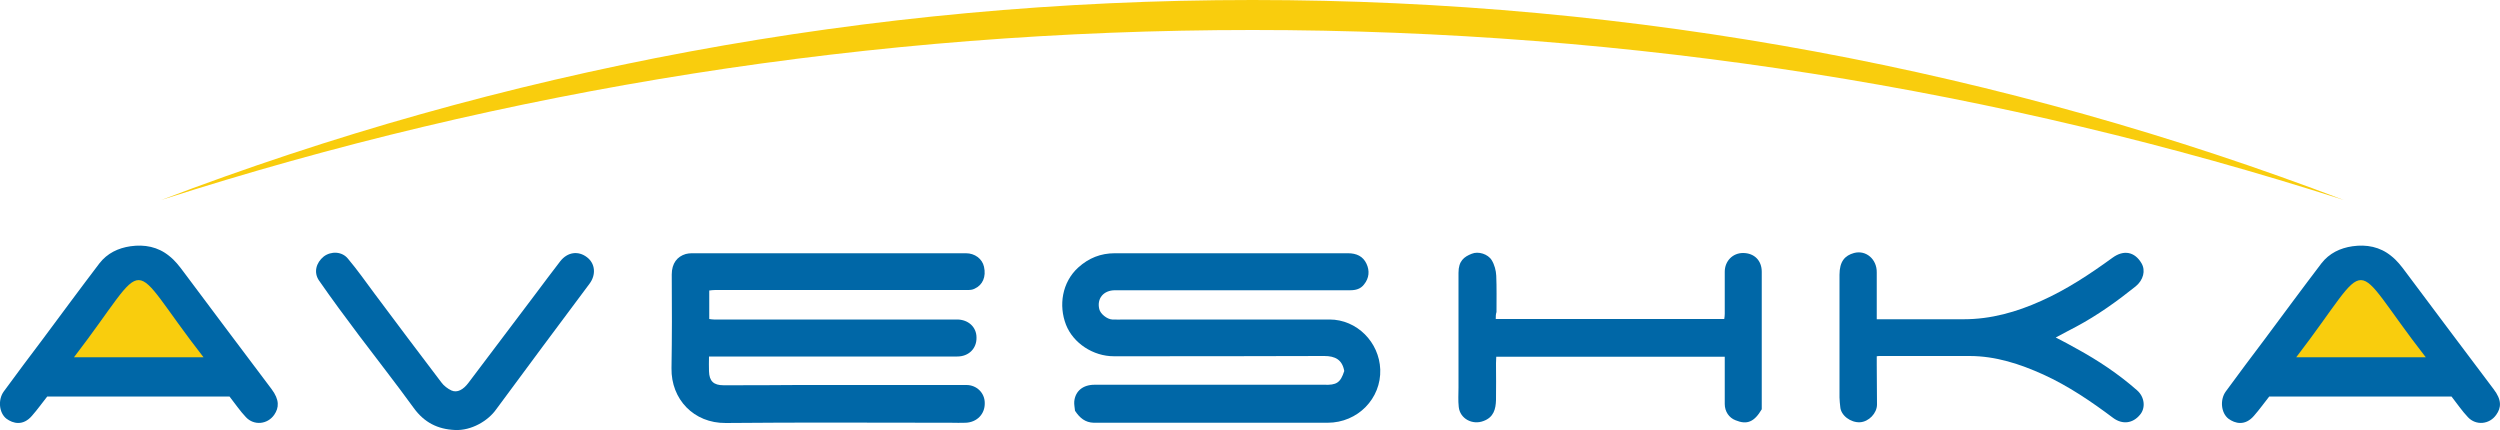
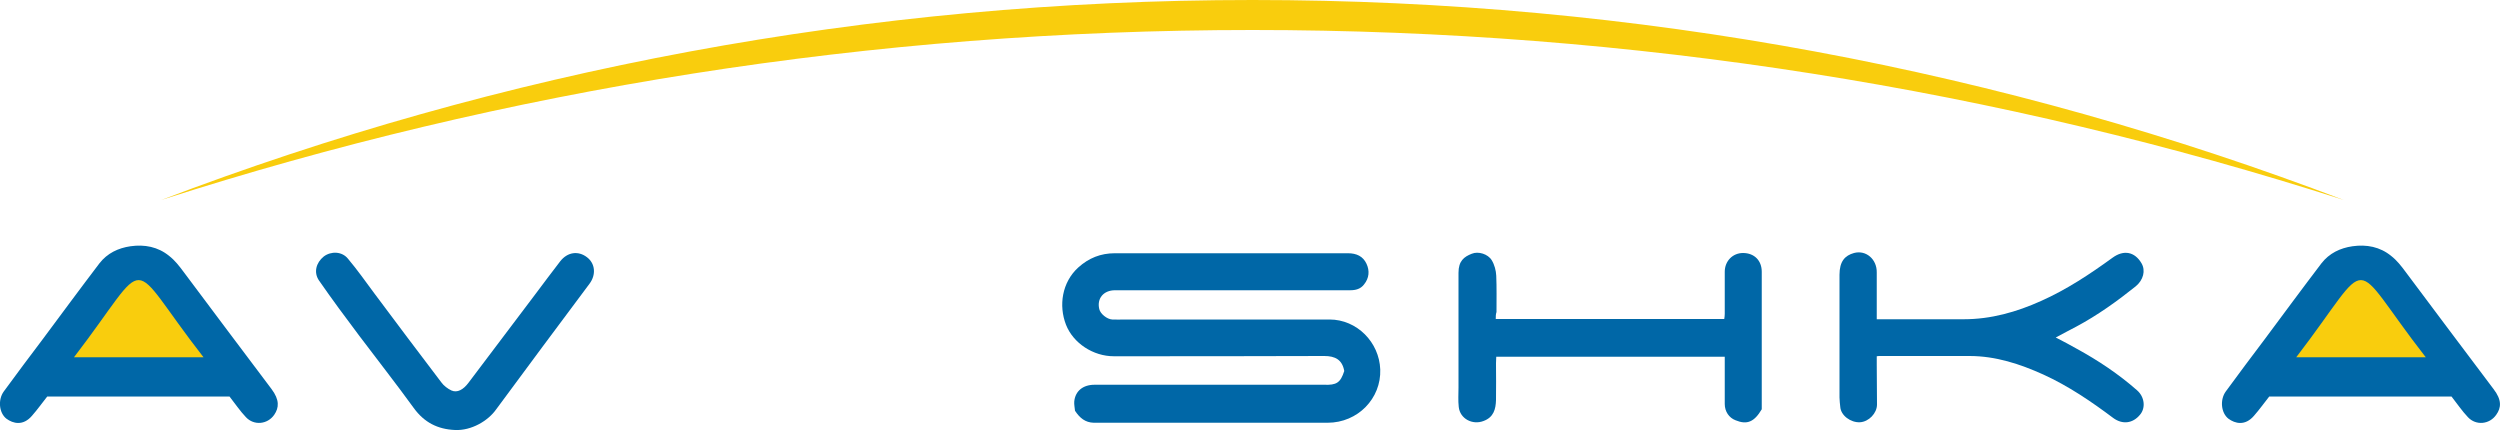
<svg xmlns="http://www.w3.org/2000/svg" version="1.1" id="Layer_1" x="0px" y="0px" viewBox="0 0 1000 172" style="enable-background:new 0 0 1000 172;" xml:space="preserve">
  <style type="text/css"> .st0{fill:#F9CD0D;} .st1{fill:#0067A7;} </style>
  <g>
    <g>
      <g>
        <path class="st0" d="M916.3,144.2c34.5-45,21.7-44.2,56.2,0H916.3z" />
        <path class="st1" d="M997.4,155.6c-11.8-15.6-23.5-31.3-35.2-46.9c-1.7-2.3-3.5-4.6-5.7-6.3c-4.5-3.7-9.9-4.7-15.5-3.9 c-4.9,0.7-9.3,2.8-12.4,6.8c-7.7,10.1-15.2,20.3-22.8,30.5c-5.2,6.9-10.4,13.8-15.5,20.8c-2.4,3.3-1.9,8.6,1.1,10.9 c2.6,1.9,6.6,3,10.2-1.2c2.2-2.5,4.1-5.2,6.1-7.7c24.5,0,48.7,0,72.9,0c2.3,2.9,4.2,5.8,6.6,8.3c3.2,3.4,8.6,2.9,11.3-1 C1000.5,163.1,1000.8,160,997.4,155.6z M918.5,142.9c31.8-41.5,20-40.8,51.8,0H918.5z" />
      </g>
      <path class="st1" d="M750.7,127.7c1.9,0,3.7,0,5.5,0c9.8,0,19.5,0,29.3,0c10.9,0,21.1-2.9,30.9-7.3c10.3-4.6,19.5-10.7,28.6-17.3 c4.5-3.3,8.9-2.4,11.6,2.2c1.7,2.9,0.8,6.7-2.4,9.3c-7.5,6-15.2,11.5-23.6,16c-2.6,1.4-5.2,2.7-8.3,4.4c3.1,1.6,5.8,3,8.4,4.5 c8.6,4.7,16.7,10.1,24.1,16.6c3.1,2.7,3.5,7.1,1.2,9.8c-2.9,3.5-7,4-10.7,1.3c-8.8-6.6-17.9-12.8-28-17.4 c-9.3-4.2-19-7.4-29.5-7.4c-11.9,0-23.8,0-35.7,0c-0.4,0-0.8,0-1.4,0.1c0,1.2,0,2.3,0,3.4c0,5.3,0.1,10.6,0.1,15.9 c0,3.5-3.3,6.9-6.8,7.1c-3.7,0.2-7.7-2.7-7.9-6.2c-0.1-1.2-0.3-2.4-0.3-3.7c0-16.4,0-32.7,0-49.1c0-5.4,2.2-7.7,5.8-8.7 c4.8-1.3,9.2,2.5,9.1,7.8C750.7,115.3,750.7,121.4,750.7,127.7z" />
      <path class="st1" d="M598.3,127.6c30.7,0,60.9,0,91.4,0c0.1-0.7,0.2-1.3,0.2-2c0-5.6,0-11.3,0-16.9c0-4.3,3.2-7.5,7.3-7.5 c4.5,0,7.5,3,7.5,7.5c0,18.4,0,36.8,0,55c-3,5.1-5.9,6.3-10.5,4.4c-2.6-1-4.3-3.5-4.3-6.5c0-5.3,0-10.6,0-15.9c0-1,0-1.9,0-3 c-30.5,0-60.8,0-91.4,0c0,0.9-0.1,1.8-0.1,2.6c0,4.9,0.1,9.8,0,14.7c-0.1,3.6-0.9,6.9-5,8.4c-4.4,1.7-9.4-0.9-9.9-5.6 c-0.3-2.6-0.1-5.2-0.1-7.8c0-15.3,0-30.6,0-45.9c0-4.7,2.2-6.4,5.3-7.6c2.6-1.1,6.5,0.1,8,2.6c1.1,1.8,1.7,4.1,1.8,6.2 c0.2,4.8,0.1,9.6,0.1,14.5C598.3,125.7,598.3,126.5,598.3,127.6z" />
      <path class="st1" d="M430,164.3c-0.1-1.2-0.4-2.5-0.3-3.7c0.4-4.2,3.5-6.7,8.1-6.7c30,0,60,0,90.1,0c0.6,0,1.1,0,1.7,0 c5,0.2,6.6-0.8,8.1-5.5c-0.8-4.5-3.6-6-8-6c-28.1,0.1-56.1,0.1-84.2,0.1c-8.2,0-16.2-5.2-19.1-12.6c-3-7.7-1.6-17,4.9-22.9 c4.2-3.8,9-5.7,14.6-5.7c31.1,0,62.2,0,93.3,0c3.4,0,6,1.2,7.4,4.2c1.3,2.8,1.1,5.7-1,8.3c-1.4,1.8-3.3,2.3-5.6,2.3 c-22.2,0-44.5,0-66.7,0c-9.1,0-18.2,0-27.3,0c-4.6,0-7.3,3.3-6.3,7.5c0.4,1.9,3.1,4.1,5.2,4.2c1.6,0.1,3.3,0,4.9,0 c27.3,0,54.6,0,82,0c11,0,19.9,9.1,20.3,20c0.4,11.5-8.9,21.3-21.1,21.3c-31.2,0-62.3,0-93.5,0C434.1,169,431.9,167.2,430,164.3z" />
-       <path class="st1" d="M283.7,116.2c0,3.9,0,7.6,0,11.4c0.6,0.1,1.3,0.2,1.9,0.2c32.4,0,64.8,0,97.2,0c4.5,0,7.8,3,7.8,7.2 c0.1,4.4-3.1,7.6-7.7,7.6c-32.2,0-64.5,0-96.7,0c-0.8,0-1.6,0-2.6,0c0,2.2-0.1,4.1,0,5.9c0.1,4,1.9,5.6,5.8,5.6 c9.9,0,19.8,0,29.8-0.1c22.5,0,44.9,0,67.4,0c4,0,7.3,3.1,7.3,7.2c0.1,4.4-3.1,7.7-7.6,7.9c-2,0.1-3.9,0-5.9,0 c-30,0-60-0.2-90.1,0.1c-12.8,0.1-21.9-9.5-21.7-21.9c0.2-12.5,0.2-25,0.1-37.5c0-4.5,2.2-7.2,5.6-8.2c0.8-0.2,1.6-0.3,2.4-0.3 c36.6,0,73.2,0,109.7,0c3.5,0,6.5,2.2,7.2,5.4c0.9,4-0.5,7.3-3.8,8.8c-0.8,0.4-1.7,0.5-2.6,0.5c-33.7,0-67.4,0-101.1,0 C285.3,116,284.5,116.1,283.7,116.2z" />
      <path class="st1" d="M182,172c-6.9-0.3-12.3-3-16.5-8.8c-7.1-9.8-14.5-19.2-21.8-28.9c-5.5-7.3-10.9-14.6-16.1-22.1 c-2.2-3.2-1.2-7.1,1.9-9.6c2.9-2.2,7.3-2.1,9.7,0.9c3.7,4.4,7.1,9.2,10.5,13.8c8.9,11.9,17.8,23.8,26.8,35.6 c1,1.4,2.6,2.6,4.1,3.3c2.3,1,4.7-0.3,6.8-3.1c9-12,18.1-23.9,27.1-35.9c3.2-4.2,6.3-8.5,9.6-12.7c2.9-3.7,7.2-4.3,10.7-1.6 c3.3,2.5,3.7,7,1,10.6c-12.5,16.7-24.9,33.4-37.3,50.2C195.2,168.4,188.5,172.3,182,172z" />
      <g>
        <path class="st0" d="M27.5,144.2c34.5-45,21.7-44.2,56.2,0H27.5z" />
        <path class="st1" d="M108.6,155.6c-11.8-15.6-23.5-31.3-35.2-46.9c-1.7-2.3-3.5-4.6-5.7-6.3c-4.5-3.7-9.9-4.7-15.5-3.9 c-4.9,0.7-9.3,2.8-12.4,6.8c-7.7,10.1-15.2,20.3-22.8,30.5c-5.2,6.9-10.4,13.8-15.5,20.8c-2.4,3.3-1.9,8.6,1.1,10.9 c2.6,1.9,6.6,3,10.2-1.2c2.2-2.5,4.1-5.2,6.1-7.7c24.5,0,48.7,0,72.9,0c2.3,2.9,4.2,5.8,6.6,8.3c3.2,3.4,8.6,2.9,11.3-1 C111.6,163.1,111.9,160,108.6,155.6z M29.6,142.9c31.8-41.5,20-40.8,51.8,0H29.6z" />
      </g>
    </g>
    <path class="st0" d="M501,12C653.3,12,800,35.8,937.5,80C801.9,28.3,654.8,0,501,0S200,28.3,64.5,80C202,35.8,348.7,12,501,12z" />
  </g>
</svg>